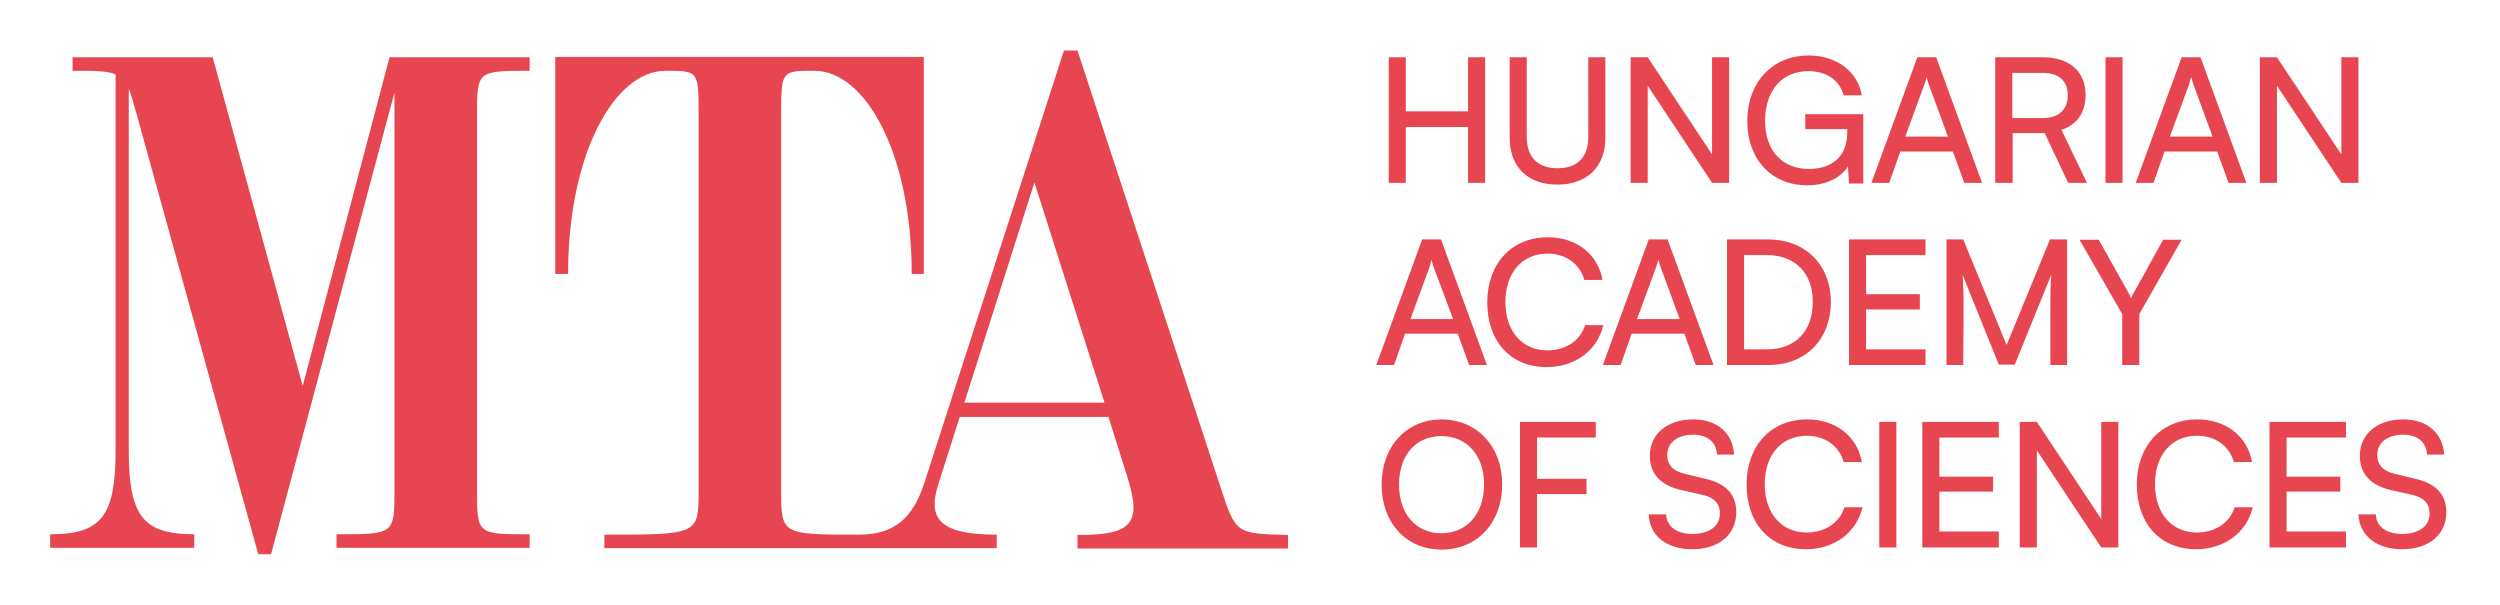
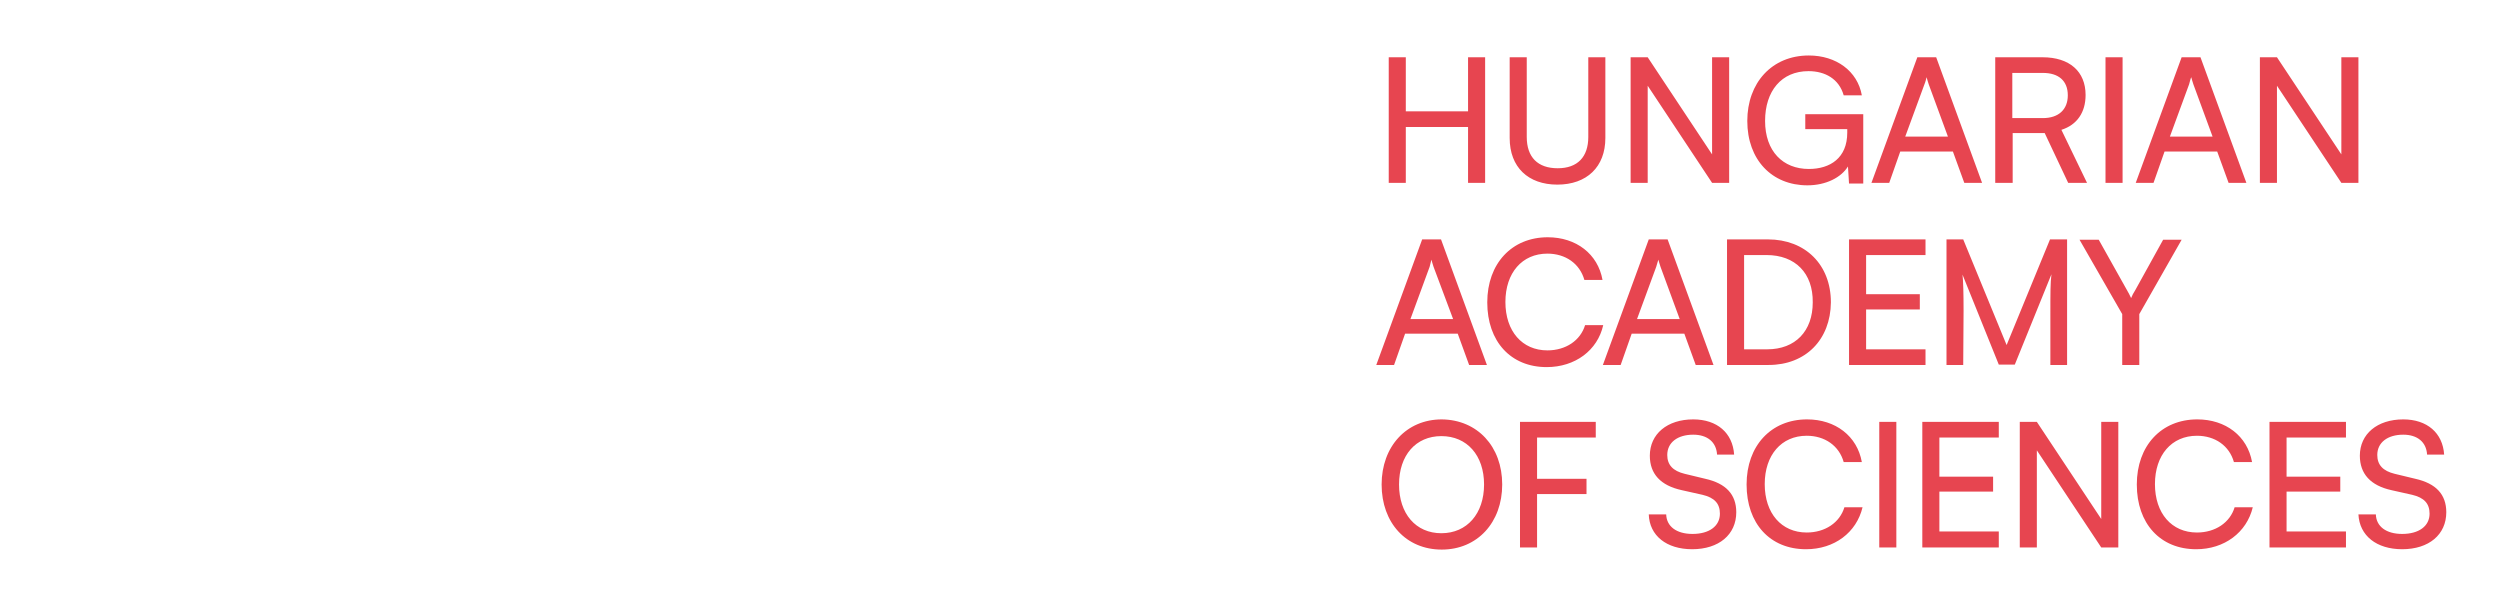
<svg xmlns="http://www.w3.org/2000/svg" version="1.1" id="Layer_1" x="0px" y="0px" viewBox="0 0 702.8 170.1" style="enable-background:new 0 0 702.8 170.1;" xml:space="preserve">
  <style type="text/css">
	.st0{fill:#E74550;}
</style>
  <g>
    <g>
      <g>
        <g>
-           <path class="st0" d="M85.1,108.5L59.8,16.1H20.4v3.8c6.2,0,9.8,0,12.1,1v105.7c0,18.5-4,23.6-18.4,23.6v3.8h40.5v-3.8      c-14.4,0-18.4-5.1-18.4-23.6V25c0.8,1.7,1.3,4.2,2.3,7.4l34.1,123.4h3.6L110.9,26v111.6c0,12.6,0,12.6-16.3,12.6v3.8h54.3v-3.8      c-14.8,0-14.8,0-14.8-12.6V32.5c0-12.6,0-12.6,14.8-12.6v-3.8h-39.4L85.1,108.5z" />
-           <path class="st0" d="M343.2,137.2l-40.3-123h-3.8l-39.2,121.4c-3.3,10.3-8.7,14.7-18.4,14.7c-21.9,0-21.9,0-21.9-12.6V32.5      c0-12.6,0-12.6,9.3-12.6c14.4,0,27.4,23.2,27.4,57.1h3.4V16H156.1v61h3.6c0-33.9,13.1-57.1,27.4-57.1c9.3,0,9.3,0,9.3,12.6      v105.2c0,12.6,0,12.6-26.5,12.6v3.8h110.3v-3.8c-15,0-19.7-3.8-16.5-13.9l6.1-19.2h41.8l5.3,16.8c4.2,13.3,1.3,16.4-14,16.4v3.8      h59.2v-3.8C347.4,150,347.4,150,343.2,137.2z M271.1,113.2l19.7-61.9l19.7,61.9H271.1z" />
-         </g>
+           </g>
      </g>
    </g>
    <path class="st0" d="M395.2,51.4h-4.8V16.1h4.8v15.2h17.5V16.1h4.8v35.3h-4.8V35.7h-17.5V51.4z M424.4,38.8V16.1h4.8v22.4   c0,5.7,3.1,8.8,8.7,8.8s8.6-3.2,8.6-8.8V16.1h4.8v22.7c0,8.1-5.2,13.1-13.5,13.1C429.6,51.9,424.4,47,424.4,38.8z M463.2,51.4h-4.8   V16.1h4.8l18.1,27.3V16.1h4.8v35.3h-4.8l-18.1-27.3V51.4z M508.4,20c-7.6,0-12.2,5.6-12.2,14c0,8.5,5,13.5,12.3,13.5   c6,0,10.8-3.1,10.8-10.2v-1h-11.8v-4.2h16.3v19.5h-4l-0.3-4.8c-1.9,3.1-6.2,5.3-11.4,5.3c-10,0-16.9-7.2-16.9-18.1   c0-10.7,6.9-18.4,17.3-18.4c7.7,0,13.7,4.4,14.9,11.2h-5.1C517,22.2,513.1,20,508.4,20z M531.1,51.4h-5L539,16.1h5.3l12.9,35.3h-5   l-3.2-8.8h-14.8L531.1,51.4z M541,23.7l-5.4,14.7h12l-5.4-14.7c-0.2-0.7-0.5-1.5-0.6-2C541.5,22.1,541.3,23,541,23.7z M565.7,51.4   h-4.8V16.1h13.3c7.6,0,12.1,4,12.1,10.6c0,4.9-2.4,8.4-6.8,9.8l7.2,14.9h-5.3l-6.6-14h-9v14H565.7z M565.7,20.4v12.8h8.6   c4.4,0,7-2.4,7-6.4c0-4.1-2.6-6.3-7-6.3h-8.6V20.4z M596.7,16.1v35.3h-4.8V16.1H596.7z M605.4,51.4h-5l12.9-35.3h5.3l12.9,35.3h-5   l-3.2-8.8h-14.8L605.4,51.4z M615.4,23.7L610,38.4h12l-5.4-14.7c-0.2-0.7-0.5-1.5-0.6-2C615.8,22.1,615.6,23,615.4,23.7z    M640.1,51.4h-4.8V16.1h4.8l18.1,27.3V16.1h4.8v35.3h-4.8l-18.1-27.3V51.4z M391.9,102.6h-5l12.9-35.3h5.3l12.9,35.3h-5l-3.2-8.8   H395L391.9,102.6z M401.9,75l-5.4,14.7h12L403,75c-0.2-0.7-0.5-1.5-0.6-2C402.3,73.4,402.1,74.2,401.9,75z M434.8,103.2   c-10.1,0-16.7-7.2-16.7-18.2c0-10.9,6.9-18.3,17-18.3c8,0,14.1,4.7,15.4,12h-5.1c-1.3-4.6-5.3-7.4-10.4-7.4   c-7.1,0-11.8,5.4-11.8,13.6s4.7,13.6,11.8,13.6c5.2,0,9.3-2.8,10.6-7.1h5.1C449.1,98.5,442.8,103.2,434.8,103.2z M455.6,102.6h-5   l12.9-35.3h5.3l12.9,35.3h-5l-3.2-8.8h-14.8L455.6,102.6z M465.6,75l-5.4,14.7h12L466.8,75c-0.2-0.7-0.5-1.5-0.6-2   C466.1,73.4,465.8,74.2,465.6,75z M497.2,102.6h-11.7V67.3H497c10.5,0,17.7,7.1,17.7,17.7C514.6,95.5,507.6,102.6,497.2,102.6z    M496.6,71.7h-6.3v26.5h6.5c7.9,0,12.8-5.1,12.8-13.2C509.7,76.8,504.7,71.7,496.6,71.7z M541.3,102.6h-21.5V67.3h21.5v4.4h-16.7   v11h15.1V87h-15.1v11.2h16.7V102.6z M551.9,102.6h-4.7V67.3h4.7L564.1,97l12.2-29.7h4.8v35.3h-4.7v-14c0-6.6,0-9,0.3-11.5   l-10.3,25.4h-4.5l-10.2-25.3c0.2,1.7,0.3,5.3,0.3,10.2L551.9,102.6L551.9,102.6z M596.6,88.3l-12-20.9h5.4l7.9,14.1   c0.5,0.8,0.8,1.5,1.2,2.3c0.4-0.9,0.5-1.2,1.2-2.3l7.8-14.1h5.2l-11.9,20.9v14.3h-4.8L596.6,88.3L596.6,88.3z M422.3,136.2   c0,10.7-7,18.3-17,18.3s-16.9-7.5-16.9-18.3c0-10.7,7-18.3,16.9-18.3C415.3,118,422.3,125.5,422.3,136.2z M417.2,136.2   c0-8.2-4.8-13.6-12-13.6s-11.9,5.4-11.9,13.6s4.7,13.7,11.9,13.7S417.2,144.4,417.2,136.2z M446,138.9h-13.9v15h-4.8v-35.3h21.3   v4.4h-16.5v11.6H446V138.9z M463.8,128.1c0-6.1,4.9-10.2,12.2-10.2c6.7,0,11.1,3.8,11.5,9.9h-4.8c-0.2-3.5-2.7-5.6-6.7-5.6   c-4.4,0-7.3,2.2-7.3,5.7c0,2.8,1.6,4.5,4.9,5.3l5.8,1.4c5.8,1.3,8.7,4.4,8.7,9.4c0,6.3-4.9,10.4-12.4,10.4c-7.2,0-12-3.8-12.2-9.8   h4.9c0.1,3.4,2.9,5.5,7.4,5.5c4.7,0,7.7-2.2,7.7-5.7c0-2.8-1.5-4.5-4.9-5.3l-5.8-1.3C466.8,136.5,463.8,133.2,463.8,128.1z    M507.7,154.4c-10.1,0-16.7-7.2-16.7-18.2c0-10.9,6.9-18.3,17-18.3c8,0,14.1,4.7,15.4,12h-5.1c-1.3-4.6-5.3-7.4-10.4-7.4   c-7.1,0-11.8,5.4-11.8,13.6s4.7,13.6,11.8,13.6c5.2,0,9.3-2.8,10.6-7.1h5.1C521.9,149.7,515.7,154.4,507.7,154.4z M533.1,118.6   v35.3h-4.8v-35.3C528.3,118.6,533.1,118.6,533.1,118.6z M561.9,153.9h-21.5v-35.3h21.5v4.4h-16.7v11h15.1v4.2h-15.1v11.2h16.7   V153.9z M572.6,153.9h-4.8v-35.3h4.8l18.1,27.3v-27.3h4.8v35.3h-4.8l-18.1-27.3V153.9z M617.4,154.4c-10.1,0-16.7-7.2-16.7-18.2   c0-10.9,6.9-18.3,17-18.3c8,0,14.1,4.7,15.4,12H628c-1.3-4.6-5.3-7.4-10.4-7.4c-7.1,0-11.8,5.4-11.8,13.6s4.7,13.6,11.8,13.6   c5.2,0,9.3-2.8,10.6-7.1h5.1C631.6,149.7,625.3,154.4,617.4,154.4z M659.5,153.9H638v-35.3h21.5v4.4h-16.7v11h15.1v4.2h-15.1v11.2   h16.7V153.9z M663.4,128.1c0-6.1,4.9-10.2,12.2-10.2c6.7,0,11.1,3.8,11.5,9.9h-4.8c-0.2-3.5-2.7-5.6-6.7-5.6   c-4.4,0-7.3,2.2-7.3,5.7c0,2.8,1.6,4.5,4.9,5.3l5.8,1.4c5.8,1.3,8.7,4.4,8.7,9.4c0,6.3-4.9,10.4-12.4,10.4c-7.2,0-12-3.8-12.3-9.8   h4.9c0.1,3.4,2.9,5.5,7.4,5.5c4.7,0,7.7-2.2,7.7-5.7c0-2.8-1.5-4.5-4.9-5.3l-5.8-1.3C666.4,136.5,663.4,133.2,663.4,128.1z" />
  </g>
</svg>